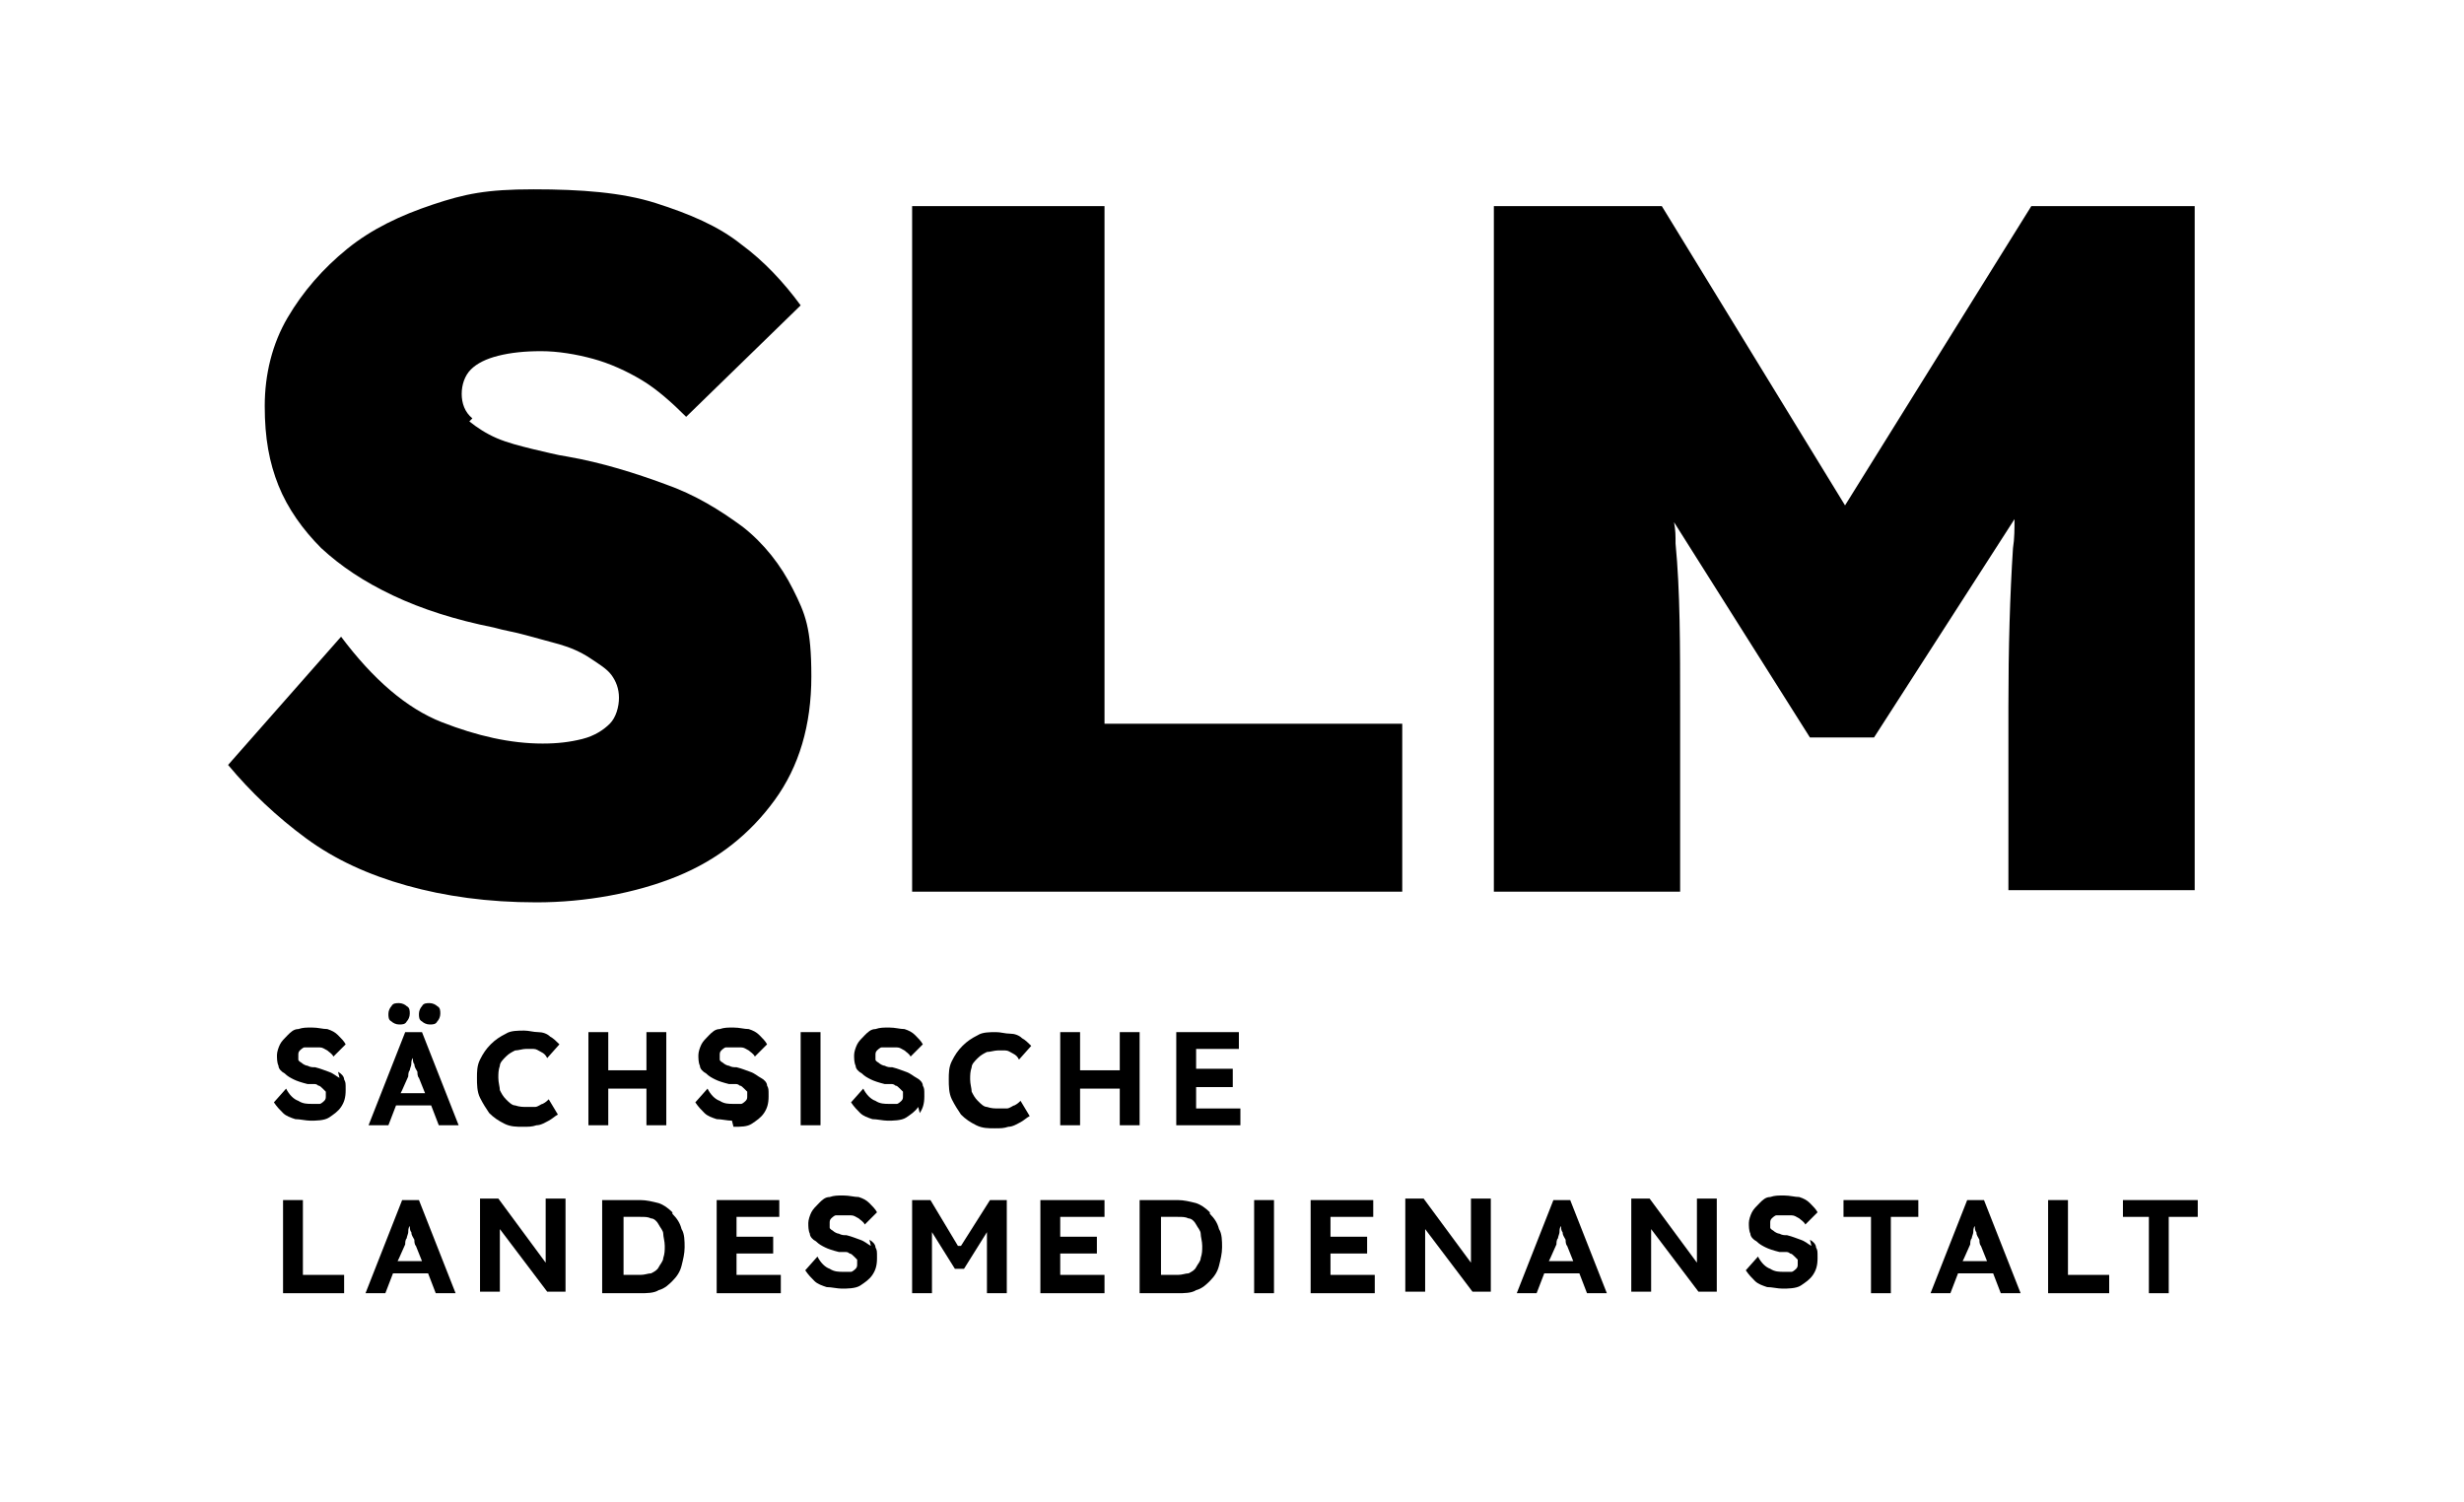
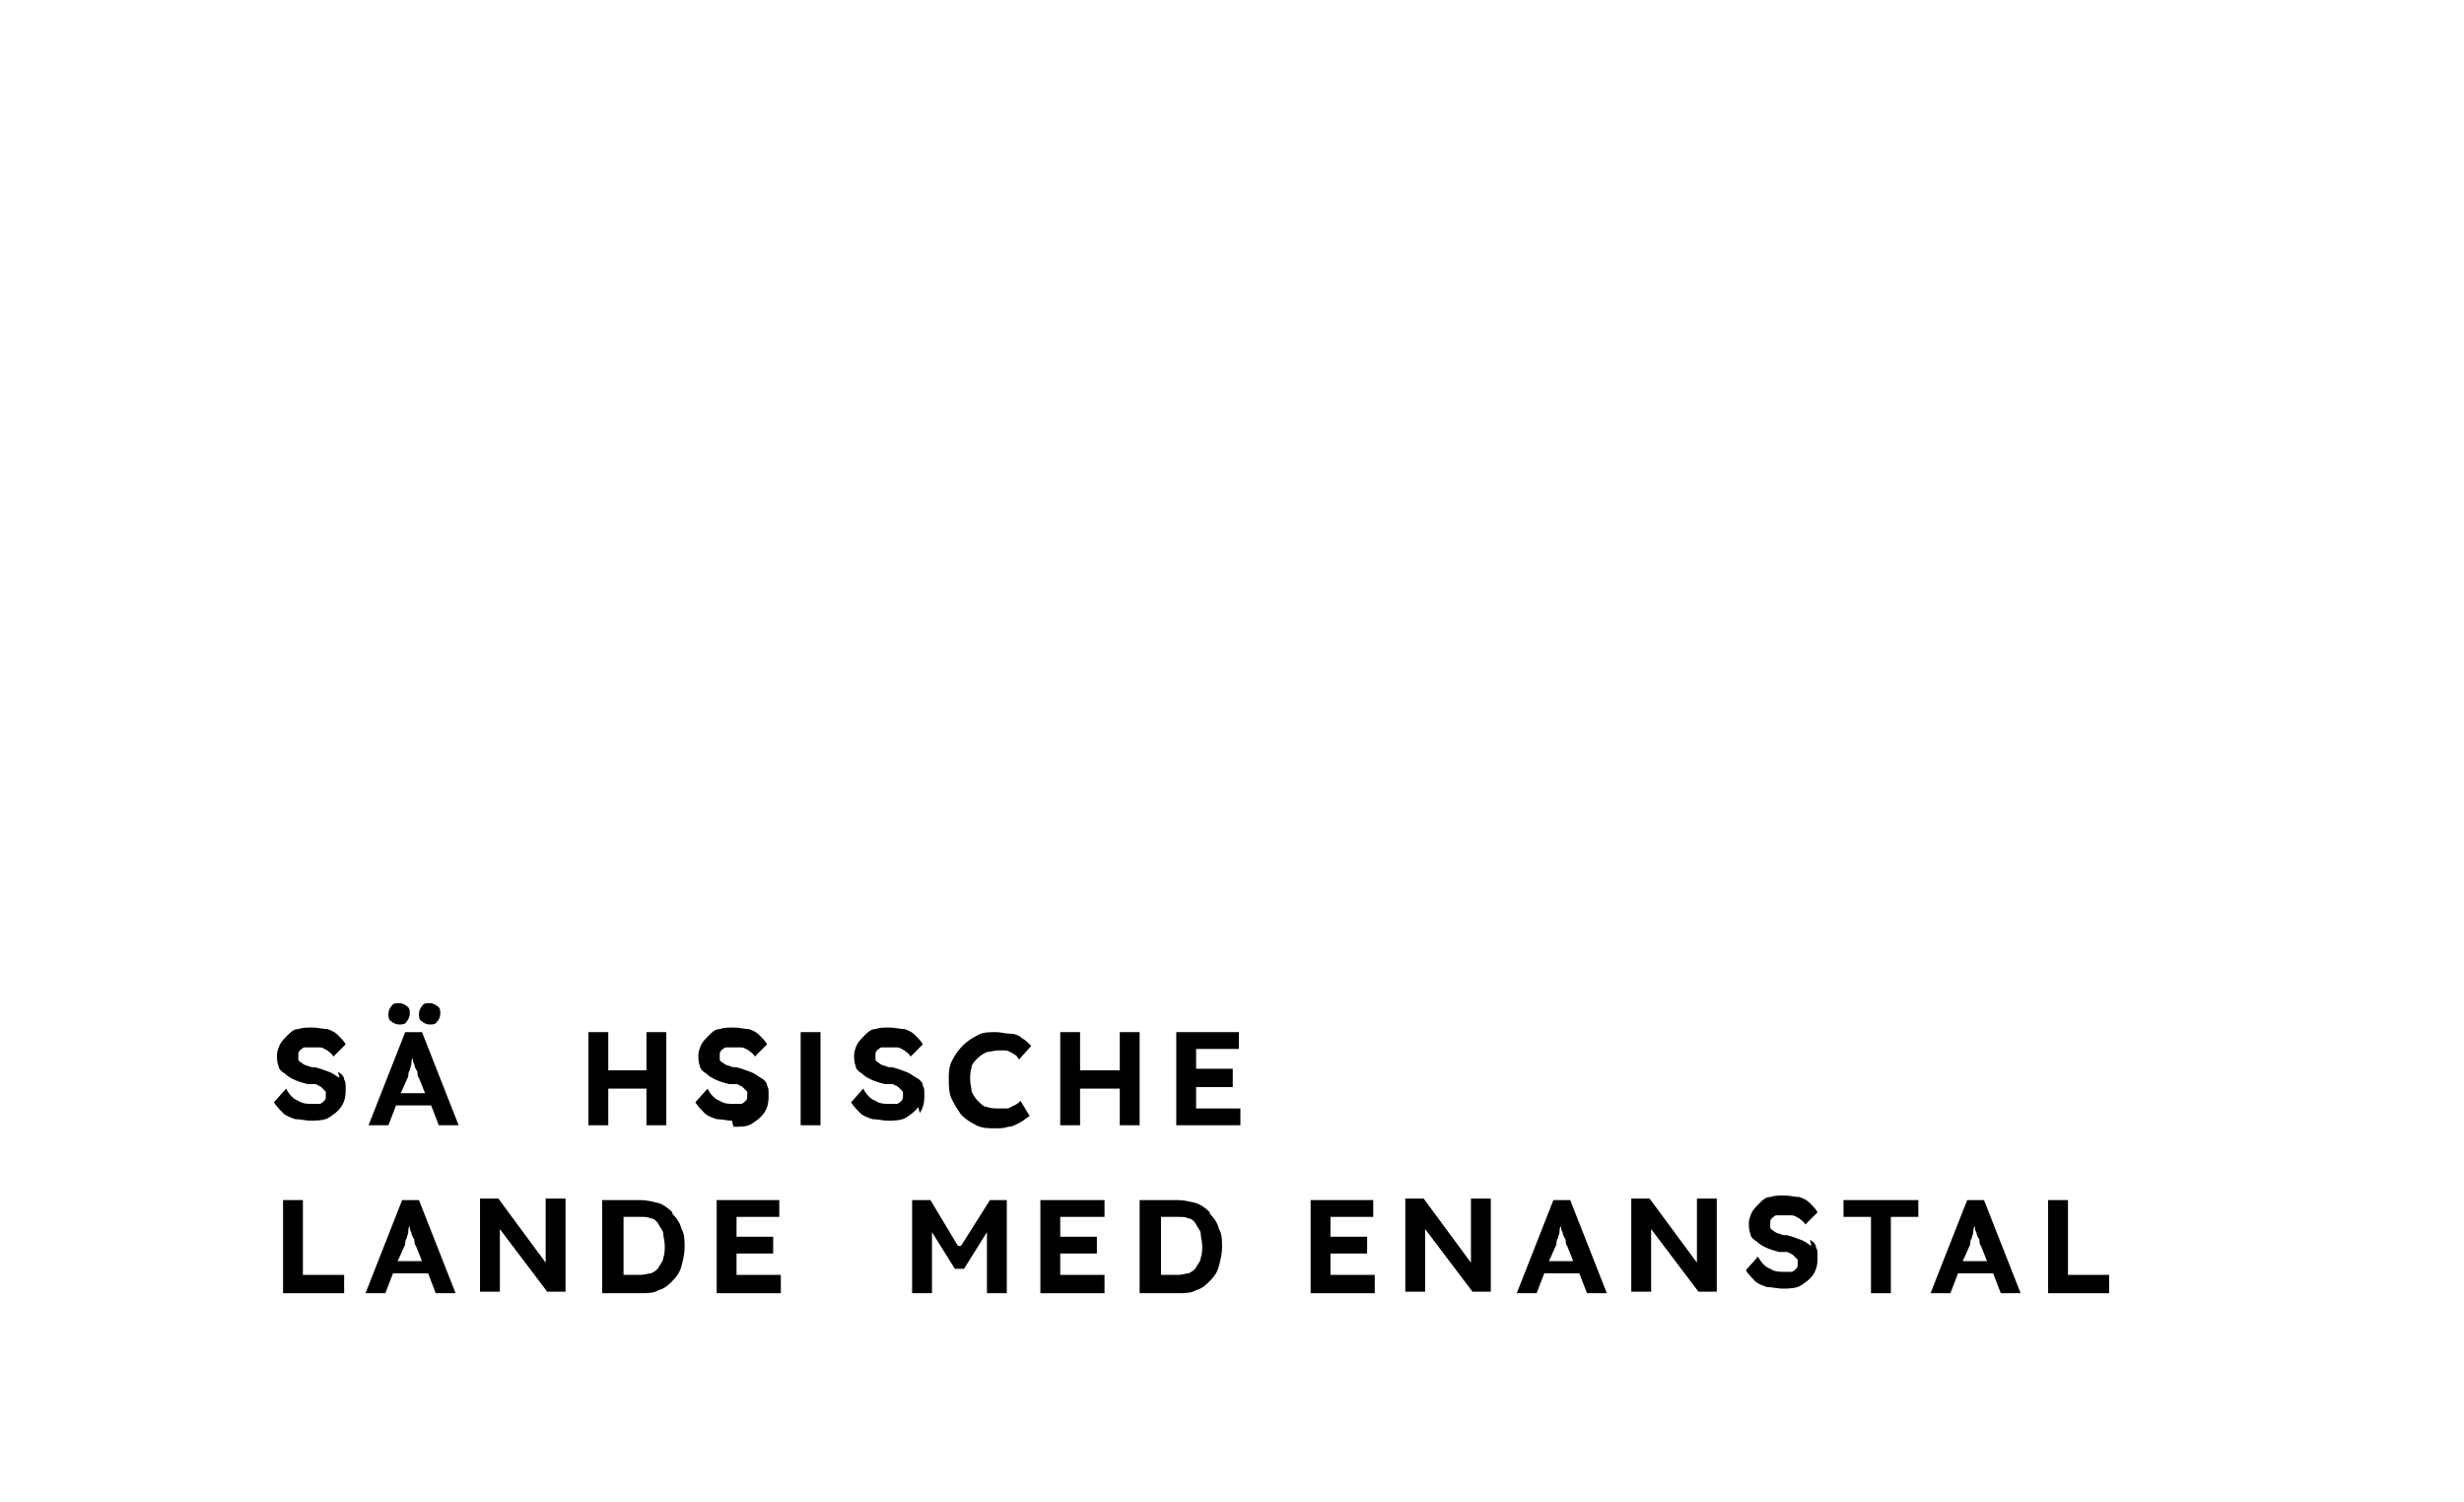
<svg xmlns="http://www.w3.org/2000/svg" id="Ebene_1" version="1.1" viewBox="0 0 161.3 98.4" width="82" height="50">
-   <path d="M30.9,27.4c-.5-.4-.7-1-.7-1.6s.2-1.2.6-1.6c.4-.4,1-.7,1.8-.9s1.7-.3,2.8-.3,2.3.2,3.4.5c1.1.3,2.2.8,3.2,1.4s2,1.5,2.9,2.4l7.5-7.3c-1.1-1.5-2.4-2.9-3.9-4-1.5-1.2-3.4-2-5.6-2.7s-4.9-.9-8-.9-4.5.3-6.6,1-4,1.6-5.6,2.9c-1.6,1.3-2.9,2.8-3.9,4.5s-1.5,3.7-1.5,5.8.3,3.7.9,5.2c.6,1.5,1.6,2.9,2.8,4.1,1.3,1.2,2.8,2.2,4.7,3.1s4.1,1.6,6.6,2.1c.7.2,1.4.3,2.1.5s1.5.4,2.2.6,1.4.5,2,.9,1.1.7,1.4,1.1c.3.4.5.9.5,1.5s-.2,1.3-.6,1.7c-.4.4-1,.8-1.8,1-.8.2-1.6.3-2.6.3-2.1,0-4.3-.5-6.6-1.4s-4.5-2.8-6.6-5.6l-7.4,8.4c1.5,1.8,3.2,3.4,5.1,4.8,1.9,1.4,4.1,2.4,6.6,3.1,2.5.7,5.3,1.1,8.5,1.1s6.5-.6,9.2-1.7,4.8-2.8,6.4-5,2.4-4.9,2.4-8.1-.4-4.1-1.2-5.7c-.8-1.6-1.9-3-3.3-4.1-1.5-1.1-3.1-2.1-5.1-2.8-1.9-.7-4.1-1.4-6.4-1.8-.7-.1-1.4-.3-2.3-.5-.8-.2-1.6-.4-2.3-.7s-1.3-.7-1.8-1.1M59.7,58.4h32.1v-11h-19.5V13.5h-12.6s0,44.9,0,44.9ZM143.7,58.4V13.5h-10.7l-12.2,19.6-12-19.6h-11v44.9h12.2v-12c0-4.2,0-7.7-.3-10.8,0-.5,0-.9-.1-1.4l8.9,14.1h4.2l9.2-14.3c0,.6,0,1.3-.1,1.9-.2,3.1-.3,6.5-.3,10.4v12h12.2Z" />
  <g>
    <path d="M22.2,70.6c-.2-.1-.4-.3-.7-.4-.3-.1-.5-.2-.9-.3-.2,0-.3,0-.5-.1-.1,0-.3-.1-.4-.2,0,0-.2-.1-.2-.2,0,0,0-.2,0-.3s0-.2.1-.3c0,0,.2-.2.3-.2.1,0,.3,0,.5,0s.3,0,.5,0c.2,0,.3.1.5.2.1.1.3.2.4.4l.8-.8c-.1-.2-.3-.4-.5-.6-.2-.2-.4-.3-.7-.4-.3,0-.6-.1-1-.1s-.6,0-.9.1c-.3,0-.5.2-.7.4-.2.2-.4.4-.5.6-.1.2-.2.5-.2.7s0,.5.1.7c0,.2.2.4.4.5.2.2.4.3.6.4.2.1.5.2.9.3.2,0,.3,0,.4,0,.1,0,.2,0,.3.1.1,0,.2.1.3.2,0,0,.1.1.2.2,0,0,0,.2,0,.3s0,.2-.1.3c0,0-.2.2-.3.2-.1,0-.3,0-.5,0-.3,0-.6,0-.9-.2-.3-.1-.6-.4-.8-.8l-.8.9c.2.3.4.5.6.7.2.2.5.3.8.4.3,0,.7.1,1,.1s.9,0,1.2-.2c.3-.2.6-.4.8-.7.2-.3.3-.6.3-1.1s0-.5-.1-.7c0-.2-.2-.4-.4-.5h0Z" />
    <path d="M26.1,67.1c.2,0,.4,0,.5-.2.1-.1.2-.3.2-.5s0-.4-.2-.5c-.1-.1-.3-.2-.5-.2s-.4,0-.5.2c-.1.1-.2.3-.2.5s0,.4.2.5c.1.1.3.2.5.2h0Z" />
    <path d="M28.1,67.1c.2,0,.4,0,.5-.2.1-.1.2-.3.2-.5s0-.4-.2-.5c-.1-.1-.3-.2-.5-.2s-.4,0-.5.2c-.1.1-.2.3-.2.5s0,.4.2.5c.1.1.3.2.5.2h0Z" />
    <path d="M26.5,67.6l-2.4,6.1h1.3l.5-1.3h2.3l.5,1.3h1.3l-2.4-6.1h-1.2ZM26.3,71.4l.4-.9c0-.1,0-.3.1-.4,0-.1.1-.3.1-.4,0-.1,0-.3.1-.4,0,.1,0,.3.1.4,0,.2.1.3.2.5,0,.1,0,.3.1.4l.4,1h-1.6Z" />
-     <path d="M33,73.6c.4.2.8.2,1.2.2s.6,0,.9-.1c.3,0,.6-.2.8-.3.2-.1.4-.3.6-.4l-.6-1c-.1.1-.2.2-.4.3-.1,0-.3.2-.5.2-.2,0-.4,0-.5,0-.3,0-.5,0-.8-.1-.2,0-.4-.2-.6-.4-.2-.2-.3-.4-.4-.6,0-.2-.1-.5-.1-.8s0-.5.1-.8c0-.2.2-.4.4-.6.2-.2.4-.3.6-.4.2,0,.5-.1.7-.1s.4,0,.5,0c.2,0,.3.1.5.2.2.1.3.2.4.4l.8-.9c-.2-.2-.4-.4-.6-.5-.2-.2-.5-.3-.8-.3-.3,0-.6-.1-.9-.1-.4,0-.9,0-1.2.2-.4.2-.7.4-1,.7-.3.3-.5.6-.7,1-.2.4-.2.8-.2,1.2s0,.9.2,1.3c.2.4.4.7.6,1,.3.3.6.5,1,.7h0Z" />
    <polygon points="39.8 71.3 42.3 71.3 42.3 73.7 43.6 73.7 43.6 67.6 42.3 67.6 42.3 70.1 39.8 70.1 39.8 67.6 38.5 67.6 38.5 73.7 39.8 73.7 39.8 71.3 39.8 71.3" />
    <path d="M48,73.8c.5,0,.9,0,1.2-.2.3-.2.6-.4.8-.7.2-.3.3-.6.3-1.1s0-.5-.1-.7c0-.2-.2-.4-.4-.5-.2-.1-.4-.3-.7-.4-.3-.1-.5-.2-.9-.3-.2,0-.3,0-.5-.1-.1,0-.3-.1-.4-.2,0,0-.2-.1-.2-.2,0,0,0-.2,0-.3s0-.2.1-.3c0,0,.2-.2.3-.2.1,0,.3,0,.5,0s.3,0,.5,0c.2,0,.3.1.5.2.1.1.3.2.4.4l.8-.8c-.1-.2-.3-.4-.5-.6-.2-.2-.4-.3-.7-.4-.3,0-.6-.1-1-.1s-.6,0-.9.1c-.3,0-.5.2-.7.4-.2.2-.4.4-.5.6-.1.2-.2.5-.2.7s0,.5.1.7c0,.2.2.4.4.5.2.2.4.3.6.4.2.1.5.2.9.3.2,0,.3,0,.4,0,.1,0,.2,0,.3.1.1,0,.2.1.3.2,0,0,.1.1.2.2,0,0,0,.2,0,.3s0,.2-.1.3c0,0-.2.2-.3.2-.1,0-.3,0-.5,0-.3,0-.6,0-.9-.2-.3-.1-.6-.4-.8-.8l-.8.9c.2.3.4.5.6.7.2.2.5.3.8.4.3,0,.7.1,1,.1h0Z" />
    <polyline points="53.7 67.6 52.4 67.6 52.4 73.7 53.7 73.7 53.7 67.6 53.7 67.6" />
    <path d="M60.2,72.9c.2-.3.3-.6.3-1.1s0-.5-.1-.7c0-.2-.2-.4-.4-.5-.2-.1-.4-.3-.7-.4-.3-.1-.5-.2-.9-.3-.2,0-.3,0-.5-.1-.1,0-.3-.1-.4-.2,0,0-.2-.1-.2-.2,0,0,0-.2,0-.3s0-.2.1-.3c0,0,.2-.2.3-.2.1,0,.3,0,.5,0s.3,0,.5,0c.2,0,.3.1.5.2.1.1.3.2.4.4l.8-.8c-.1-.2-.3-.4-.5-.6-.2-.2-.4-.3-.7-.4-.3,0-.6-.1-1-.1s-.6,0-.9.1c-.3,0-.5.2-.7.4-.2.2-.4.4-.5.6-.1.2-.2.5-.2.7s0,.5.1.7c0,.2.2.4.4.5.2.2.4.3.6.4.2.1.5.2.9.3.2,0,.3,0,.4,0,.1,0,.2,0,.3.1.1,0,.2.1.3.2,0,0,.1.1.2.2,0,0,0,.2,0,.3s0,.2-.1.3c0,0-.2.2-.3.2-.1,0-.3,0-.5,0-.3,0-.6,0-.9-.2-.3-.1-.6-.4-.8-.8l-.8.9c.2.3.4.5.6.7.2.2.5.3.8.4.3,0,.7.1,1,.1s.9,0,1.2-.2c.3-.2.6-.4.8-.7h0Z" />
    <path d="M64,69.3c.2-.2.4-.3.6-.4.2,0,.5-.1.7-.1s.4,0,.5,0c.2,0,.3.1.5.2.2.1.3.2.4.4l.8-.9c-.2-.2-.4-.4-.6-.5-.2-.2-.5-.3-.8-.3-.3,0-.6-.1-.9-.1-.4,0-.9,0-1.2.2-.4.2-.7.4-1,.7-.3.3-.5.6-.7,1-.2.4-.2.8-.2,1.2s0,.9.2,1.3c.2.4.4.7.6,1,.3.3.6.5,1,.7.4.2.8.2,1.2.2s.6,0,.9-.1c.3,0,.6-.2.8-.3.2-.1.4-.3.6-.4l-.6-1c-.1.1-.2.2-.4.3-.1,0-.3.2-.5.2-.2,0-.4,0-.5,0-.3,0-.5,0-.8-.1-.2,0-.4-.2-.6-.4-.2-.2-.3-.4-.4-.6,0-.2-.1-.5-.1-.8s0-.5.1-.8c0-.2.2-.4.4-.6h0Z" />
    <polygon points="74.6 73.7 74.6 67.6 73.3 67.6 73.3 70.1 70.7 70.1 70.7 67.6 69.4 67.6 69.4 73.7 70.7 73.7 70.7 71.3 73.3 71.3 73.3 73.7 74.6 73.7 74.6 73.7" />
    <polygon points="78.3 71.2 80.7 71.2 80.7 70 78.3 70 78.3 68.7 81.1 68.7 81.1 67.6 77 67.6 77 73.7 81.2 73.7 81.2 72.6 78.3 72.6 78.3 71.2 78.3 71.2" />
    <polygon points="19.8 78.6 18.5 78.6 18.5 84.7 22.5 84.7 22.5 83.5 19.8 83.5 19.8 78.6 19.8 78.6" />
    <path d="M26.3,78.6l-2.4,6.1h1.3l.5-1.3h2.3l.5,1.3h1.3l-2.4-6.1h-1.2ZM26.1,82.4l.4-.9c0-.1,0-.3.1-.4,0-.1.1-.3.1-.4,0-.1,0-.3.1-.4,0,.1,0,.3.1.4,0,.2.1.3.2.5,0,.1,0,.3.1.4l.4,1h-1.6Z" />
    <path d="M35.7,80.2c0,.3,0,.5,0,.7,0,.2,0,.4,0,.6,0,.2,0,.4,0,.6,0,.2,0,.4,0,.5,0,0,0,0,0,.1l-3.1-4.2h-1.2v6.1h1.3v-2.2c0-.1,0-.2,0-.3,0-.1,0-.2,0-.3,0-.1,0-.3,0-.4,0-.2,0-.3,0-.6,0,0,0-.2,0-.3l3.1,4.1h1.2v-6.1h-1.3v1.7h0Z" />
    <path d="M44,79.4c-.3-.3-.6-.5-.9-.6-.4-.1-.8-.2-1.2-.2h-2.5v6.1h2.5c.4,0,.9,0,1.2-.2.4-.1.7-.4.9-.6.3-.3.5-.6.6-1,.1-.4.2-.8.2-1.2s0-.9-.2-1.2c-.1-.4-.3-.7-.6-1h0ZM43.4,82.4c0,.2-.2.4-.3.6-.1.2-.3.3-.5.4-.2,0-.4.1-.7.1h-1.1v-3.8h1.1c.3,0,.5,0,.7.1.2,0,.4.2.5.4.1.2.3.4.3.6,0,.2.1.5.1.8s0,.5-.1.8h0Z" />
    <polygon points="48.2 82.1 50.6 82.1 50.6 81 48.2 81 48.2 79.7 51 79.7 51 78.6 46.9 78.6 46.9 84.7 51.1 84.7 51.1 83.5 48.2 83.5 48.2 82.1 48.2 82.1" />
-     <path d="M57,81.6c-.2-.1-.4-.3-.7-.4-.3-.1-.5-.2-.9-.3-.2,0-.3,0-.5-.1-.1,0-.3-.1-.4-.2,0,0-.2-.1-.2-.2,0,0,0-.2,0-.3s0-.2.1-.3c0,0,.2-.2.3-.2.1,0,.3,0,.5,0s.3,0,.5,0c.2,0,.3.1.5.2.1.1.3.2.4.4l.8-.8c-.1-.2-.3-.4-.5-.6-.2-.2-.4-.3-.7-.4-.3,0-.6-.1-1-.1s-.6,0-.9.1c-.3,0-.5.2-.7.4-.2.2-.4.4-.5.6-.1.2-.2.5-.2.7s0,.5.1.7c0,.2.2.4.4.5.2.2.4.3.6.4.2.1.5.2.9.3.2,0,.3,0,.4,0,.1,0,.2,0,.3.1.1,0,.2.1.3.2,0,0,.1.1.2.2,0,0,0,.2,0,.3s0,.2-.1.3c0,0-.2.2-.3.2-.1,0-.3,0-.5,0-.3,0-.6,0-.9-.2-.3-.1-.6-.4-.8-.8l-.8.9c.2.3.4.5.6.7.2.2.5.3.8.4.3,0,.7.1,1,.1s.9,0,1.2-.2c.3-.2.6-.4.8-.7.2-.3.3-.6.3-1.1s0-.5-.1-.7c0-.2-.2-.4-.4-.5h0Z" />
    <path d="M62.7,81.6l-1.8-3h-1.2v6.1h1.3v-2.1c0-.6,0-1.1,0-1.5,0-.1,0-.3,0-.4l1.5,2.4h.6l1.5-2.4c0,.2,0,.3,0,.5,0,.4,0,.9,0,1.4v2.1h1.3v-6.1h-1.1l-1.9,3h0Z" />
    <polygon points="69.4 82.1 71.8 82.1 71.8 81 69.4 81 69.4 79.7 72.3 79.7 72.3 78.6 68.1 78.6 68.1 84.7 72.3 84.7 72.3 83.5 69.4 83.5 69.4 82.1 69.4 82.1" />
    <path d="M79.2,79.4c-.3-.3-.6-.5-.9-.6-.4-.1-.8-.2-1.2-.2h-2.5v6.1h2.5c.4,0,.9,0,1.2-.2.4-.1.7-.4.9-.6.3-.3.5-.6.6-1,.1-.4.2-.8.2-1.2s0-.9-.2-1.2c-.1-.4-.3-.7-.6-1h0ZM78.6,82.4c0,.2-.2.4-.3.6-.1.2-.3.3-.5.4-.2,0-.4.1-.7.1h-1.1v-3.8h1.1c.3,0,.5,0,.7.1.2,0,.4.2.5.4.1.2.3.4.3.6,0,.2.1.5.1.8s0,.5-.1.8h0Z" />
-     <rect x="82.1" y="78.6" width="1.3" height="6.1" />
    <polygon points="87.1 82.1 89.5 82.1 89.5 81 87.1 81 87.1 79.7 89.9 79.7 89.9 78.6 85.8 78.6 85.8 84.7 90 84.7 90 83.5 87.1 83.5 87.1 82.1 87.1 82.1" />
    <path d="M96.3,80.2c0,.3,0,.5,0,.7,0,.2,0,.4,0,.6,0,.2,0,.4,0,.6,0,.2,0,.4,0,.5,0,0,0,0,0,.1l-3.1-4.2h-1.2v6.1h1.3v-2.2c0-.1,0-.2,0-.3,0-.1,0-.2,0-.3,0-.1,0-.3,0-.4,0-.2,0-.3,0-.6,0,0,0-.2,0-.3l3.1,4.1h1.2v-6.1h-1.3v1.7h0Z" />
    <path d="M101.7,78.6l-2.4,6.1h1.3l.5-1.3h2.3l.5,1.3h1.3l-2.4-6.1h-1.2ZM101.5,82.4l.4-.9c0-.1,0-.3.1-.4,0-.1.1-.3.1-.4,0-.1,0-.3.1-.4,0,.1,0,.3.1.4,0,.2.1.3.2.5,0,.1,0,.3.1.4l.4,1h-1.6Z" />
    <path d="M111.1,80.2c0,.3,0,.5,0,.7,0,.2,0,.4,0,.6,0,.2,0,.4,0,.6,0,.2,0,.4,0,.5,0,0,0,0,0,.1l-3.1-4.2h-1.2v6.1h1.3v-2.2c0-.1,0-.2,0-.3,0-.1,0-.2,0-.3,0-.1,0-.3,0-.4,0-.2,0-.3,0-.6,0,0,0-.2,0-.3l3.1,4.1h1.2v-6.1h-1.3v1.7h0Z" />
    <path d="M118.6,81.6c-.2-.1-.4-.3-.7-.4-.3-.1-.5-.2-.9-.3-.2,0-.3,0-.5-.1-.1,0-.3-.1-.4-.2,0,0-.2-.1-.2-.2,0,0,0-.2,0-.3s0-.2.1-.3c0,0,.2-.2.3-.2.1,0,.3,0,.5,0s.3,0,.5,0c.2,0,.3.1.5.2.1.1.3.2.4.4l.8-.8c-.1-.2-.3-.4-.5-.6-.2-.2-.4-.3-.7-.4-.3,0-.6-.1-1-.1s-.6,0-.9.1c-.3,0-.5.2-.7.4-.2.2-.4.4-.5.6-.1.2-.2.5-.2.7s0,.5.1.7c0,.2.2.4.4.5.2.2.4.3.6.4.2.1.5.2.9.3.2,0,.3,0,.4,0,.1,0,.2,0,.3.1.1,0,.2.1.3.2,0,0,.1.1.2.2,0,0,0,.2,0,.3s0,.2-.1.3c0,0-.2.2-.3.2-.1,0-.3,0-.5,0-.3,0-.6,0-.9-.2-.3-.1-.6-.4-.8-.8l-.8.9c.2.3.4.5.6.7.2.2.5.3.8.4.3,0,.7.1,1,.1s.9,0,1.2-.2c.3-.2.6-.4.8-.7.2-.3.3-.6.3-1.1s0-.5-.1-.7c0-.2-.2-.4-.4-.5h0Z" />
    <polygon points="120.7 79.7 122.5 79.7 122.5 84.7 123.8 84.7 123.8 79.7 125.6 79.7 125.6 78.6 120.7 78.6 120.7 79.7 120.7 79.7" />
    <path d="M128.8,78.6l-2.4,6.1h1.3l.5-1.3h2.3l.5,1.3h1.3l-2.4-6.1h-1.2ZM128.6,82.4l.4-.9c0-.1,0-.3.1-.4,0-.1.1-.3.1-.4,0-.1,0-.3.1-.4,0,.1,0,.3.1.4,0,.2.1.3.2.5,0,.1,0,.3.1.4l.4,1h-1.6Z" />
    <polygon points="135.4 78.6 134.1 78.6 134.1 84.7 138.1 84.7 138.1 83.5 135.4 83.5 135.4 78.6 135.4 78.6" />
-     <polygon points="139 78.6 139 79.7 140.7 79.7 140.7 84.7 142 84.7 142 79.7 143.9 79.7 143.9 78.6 139 78.6 139 78.6" />
  </g>
</svg>